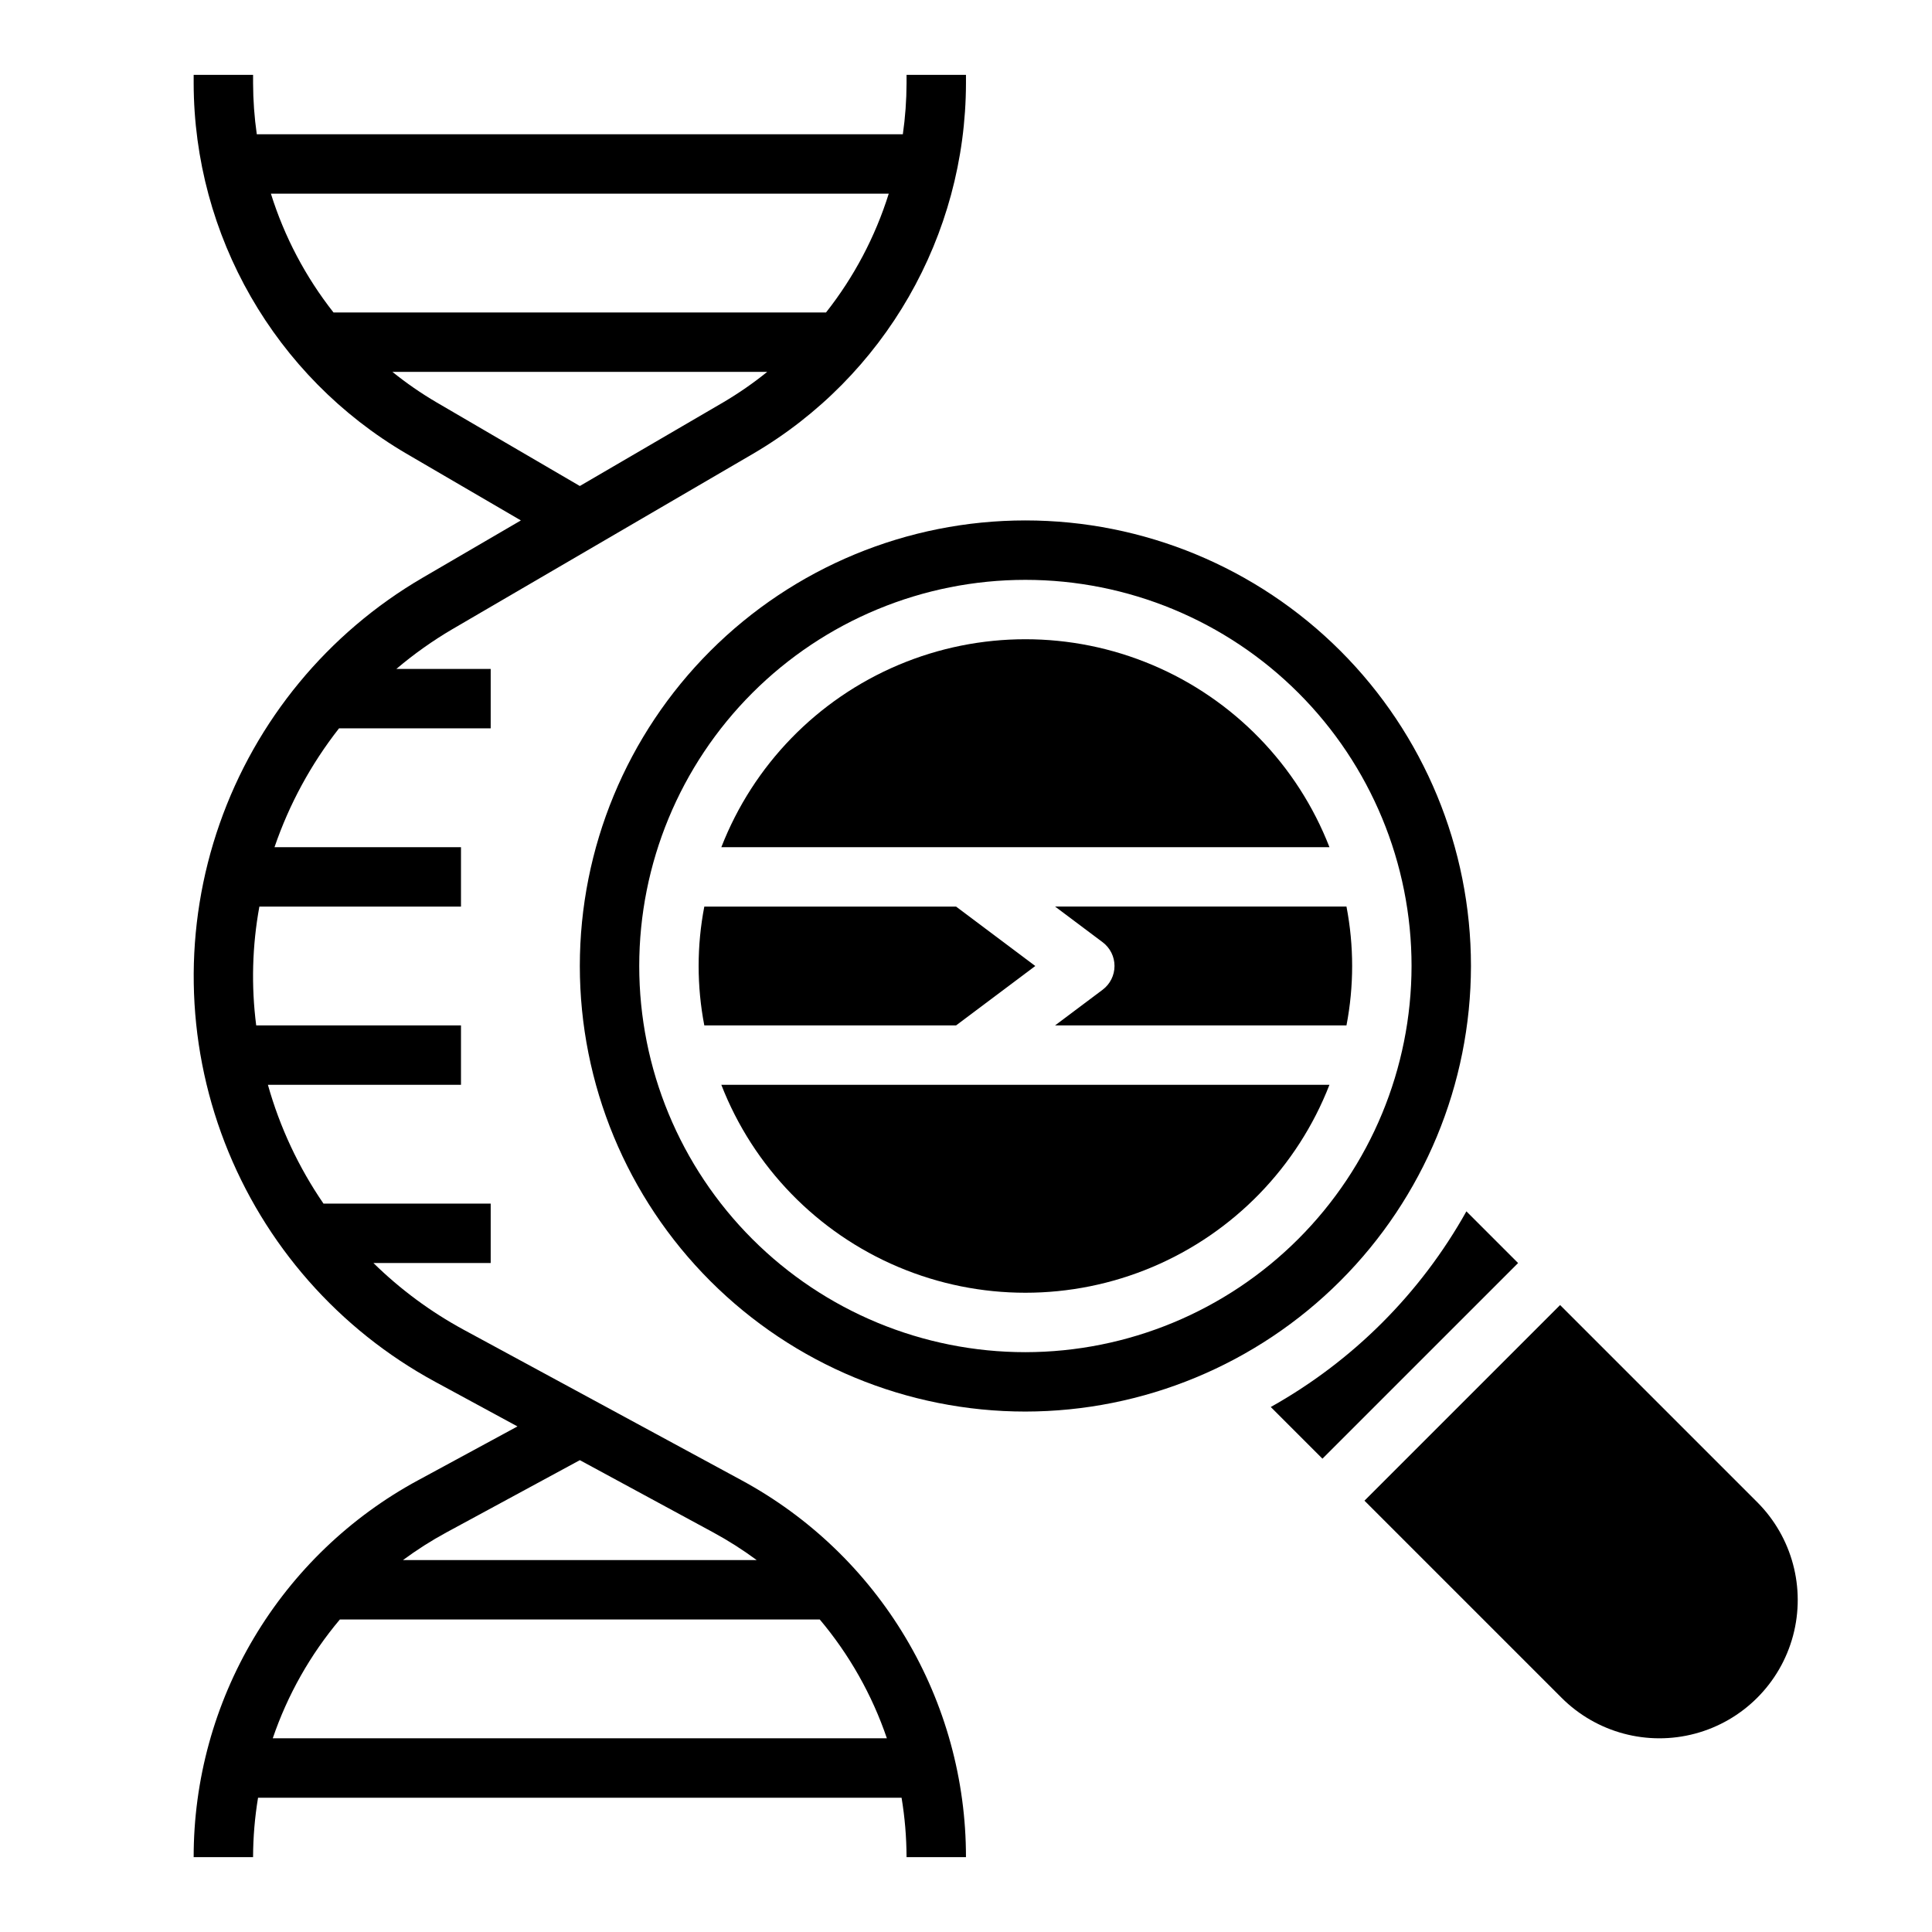
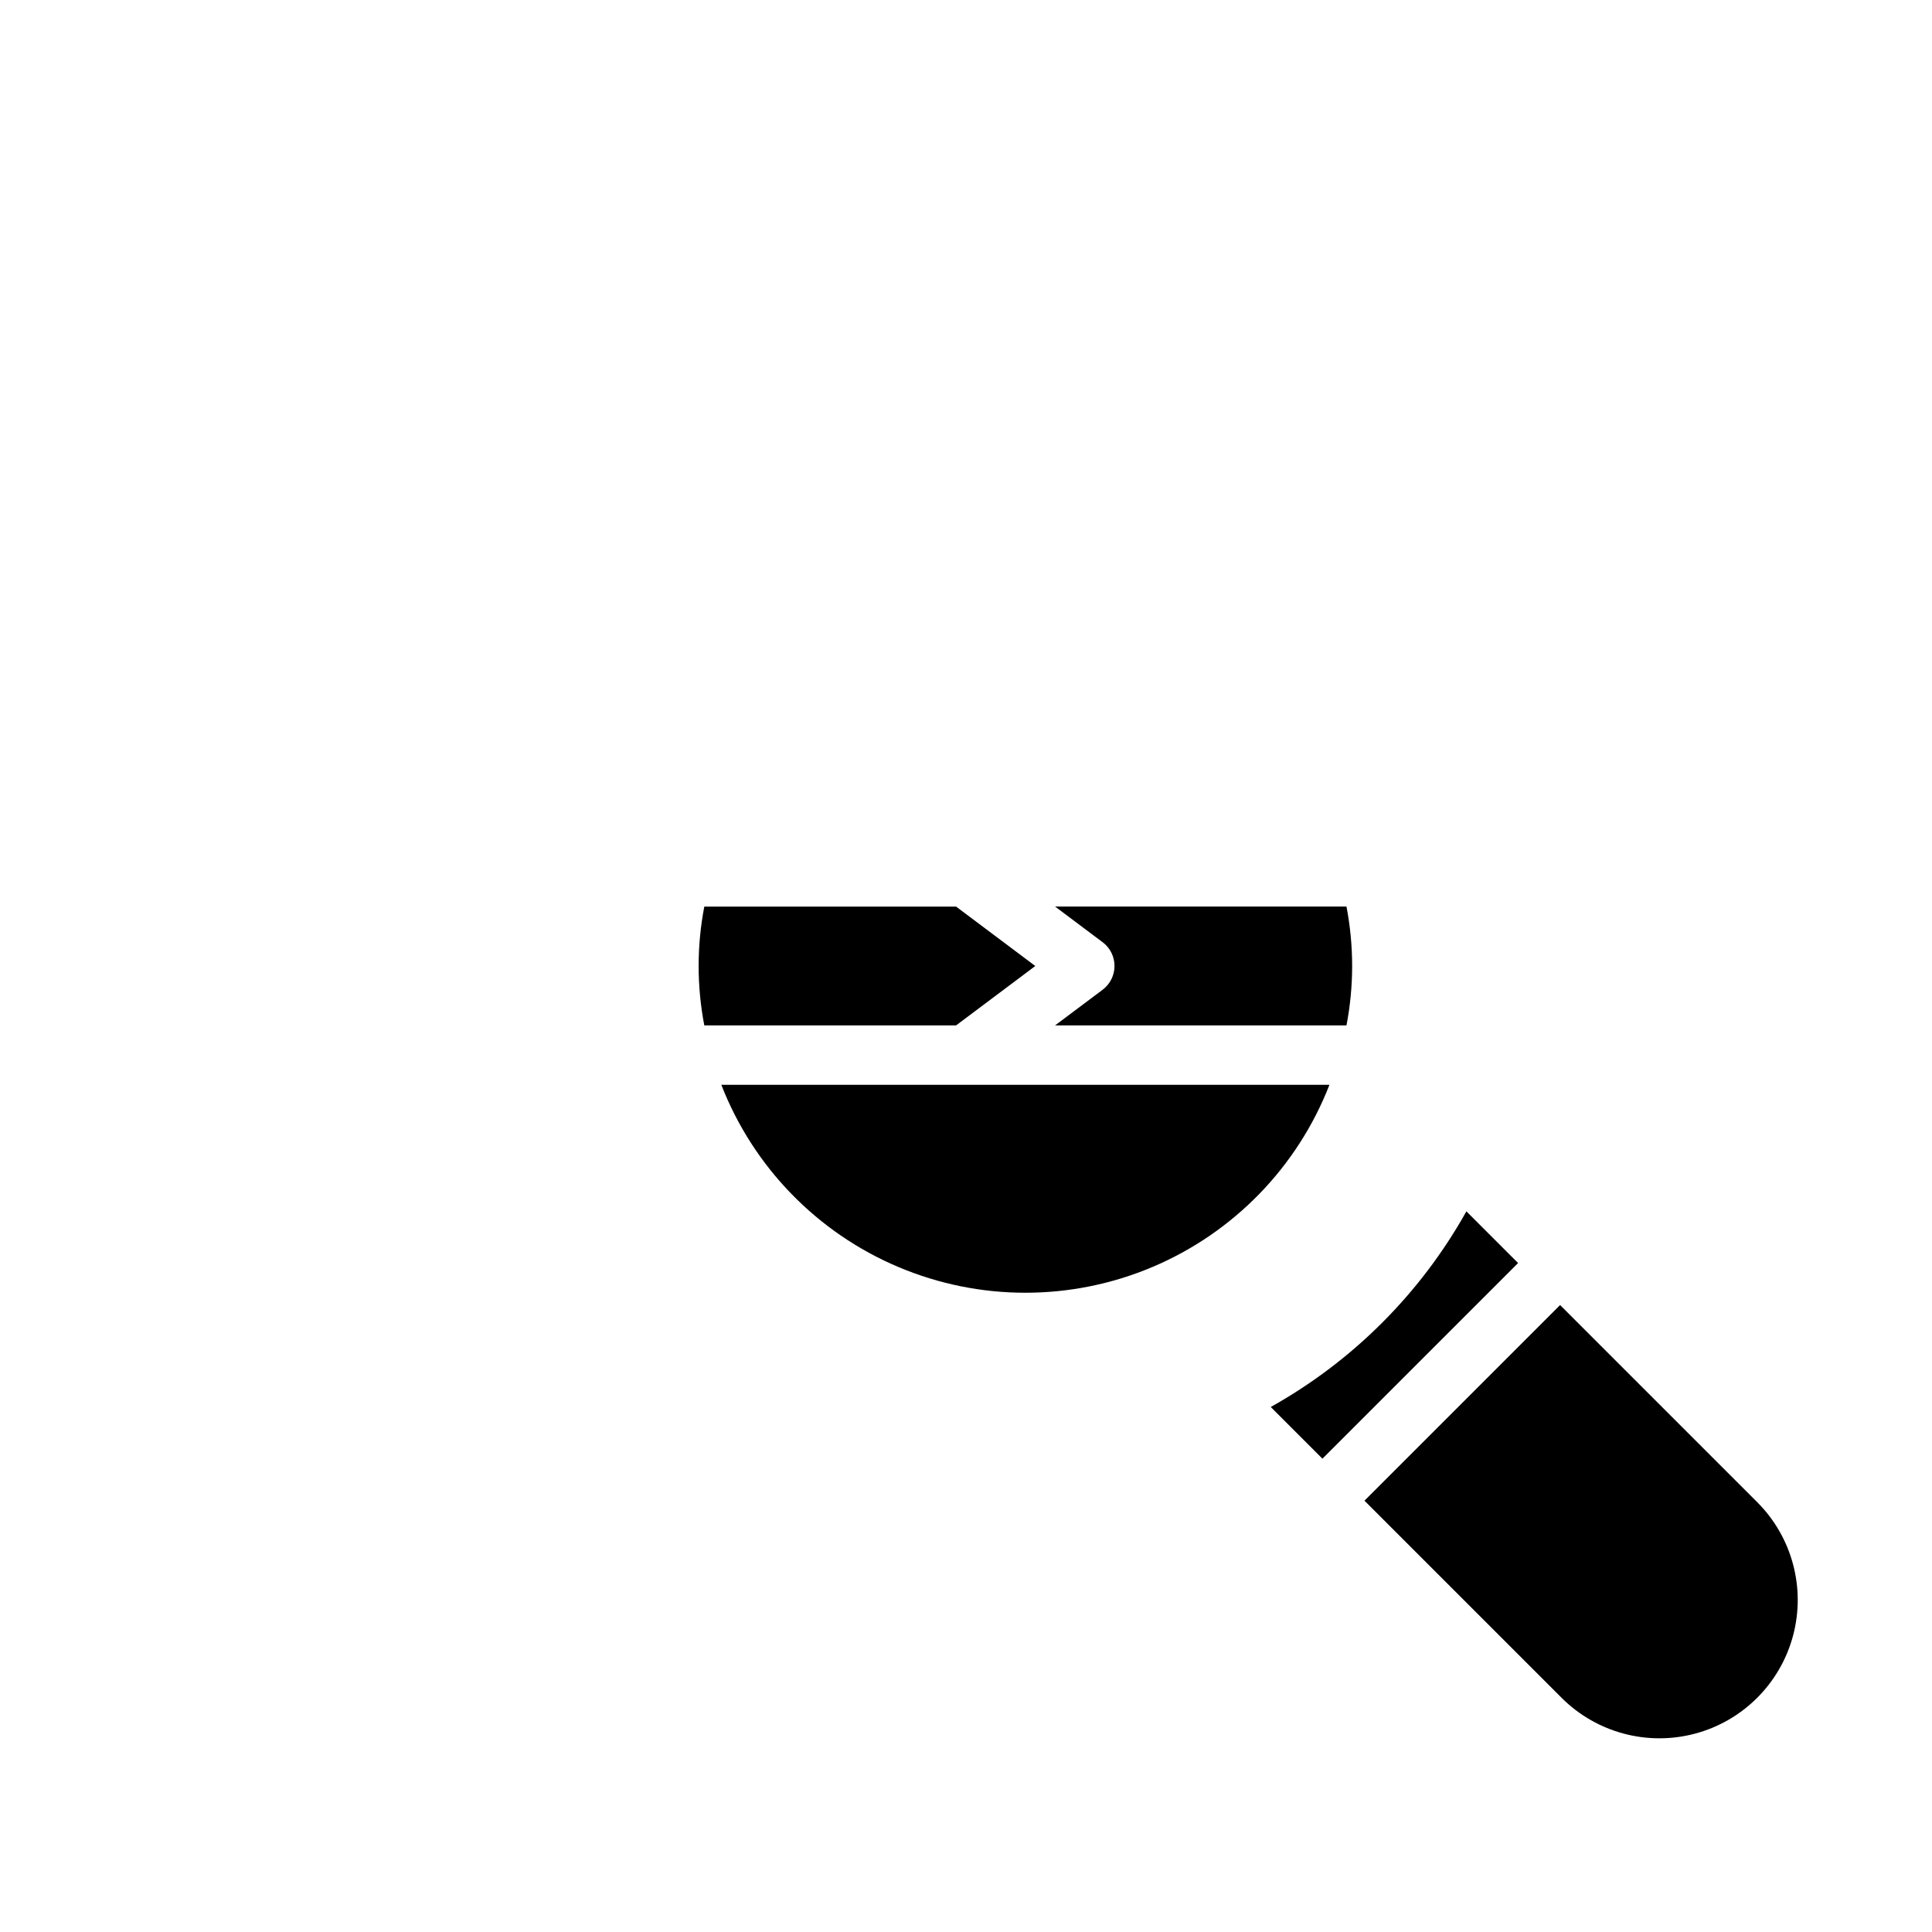
<svg xmlns="http://www.w3.org/2000/svg" fill="#000000" width="800px" height="800px" version="1.1" viewBox="144 144 512 512">
  <g>
    <path d="m557.44 489.85-51.844 51.844 52.238 52.238c9.262 9.262 22.762 12.879 35.41 9.488 12.652-3.391 22.535-13.27 25.926-25.922 3.387-12.652-0.23-26.148-9.488-35.41z" />
    <path d="m532.61 465.02c-12.152 21.746-30.102 39.691-51.844 51.848l13.695 13.695 51.848-51.844z" />
-     <path d="m533.82 400c0-31.316-12.441-61.352-34.586-83.496-22.145-22.145-52.18-34.586-83.496-34.586-31.316 0-61.352 12.441-83.496 34.586-22.145 22.145-34.582 52.18-34.582 83.496s12.438 61.348 34.582 83.492c22.145 22.145 52.18 34.586 83.496 34.586 31.305-0.035 61.32-12.488 83.457-34.625s34.59-52.148 34.625-83.453zm-118.08 102.34c-27.141 0-53.172-10.781-72.363-29.977-19.191-19.191-29.973-45.219-29.973-72.359 0-27.145 10.781-53.172 29.973-72.363 19.191-19.191 45.223-29.973 72.363-29.973 27.141 0 53.172 10.781 72.363 29.973 19.191 19.191 29.973 45.219 29.973 72.363-0.031 27.129-10.824 53.141-30.008 72.328-19.184 19.184-45.195 29.977-72.328 30.008z" />
    <path d="m500.83 384.25h-77.219l12.594 9.445h0.004c1.98 1.488 3.148 3.82 3.148 6.301 0 2.477-1.168 4.809-3.148 6.297l-12.598 9.445h77.219c2.004-10.398 2.004-21.086 0-31.488z" />
    <path d="m335.16 431.49c8.473 21.77 25.398 39.188 46.918 48.281s45.801 9.094 67.32 0c21.52-9.094 38.445-26.512 46.918-48.281z" />
-     <path d="m496.32 368.51c-8.473-21.773-25.398-39.188-46.918-48.285-21.52-9.094-45.801-9.094-67.32 0-21.52 9.098-38.445 26.512-46.918 48.285z" />
    <path d="m418.36 400-20.988-15.742-66.723-0.004c-2.004 10.402-2.004 21.09 0 31.488h66.723z" />
-     <path d="m195.32 636.16h15.746c0.016-5.277 0.457-10.543 1.32-15.746h170.54c0.863 5.203 1.305 10.469 1.32 15.746h15.746c0.012-20.469-5.512-40.559-15.988-58.141-10.473-17.586-25.508-32.012-43.512-41.75l-73.652-39.895h0.004c-8.742-4.746-16.777-10.688-23.875-17.656h31.07v-15.742h-44.305c-6.602-9.621-11.582-20.258-14.734-31.488h51.168v-15.746h-54.27c-1.348-10.477-1.062-21.098 0.84-31.488h53.43v-15.742h-49.422c3.894-11.379 9.676-22.023 17.098-31.488h40.195v-15.746h-25.004c4.644-3.941 9.621-7.473 14.871-10.555l79.723-46.508c34.84-20.422 56.281-57.75 56.363-98.133v-2.246h-15.746v2.246c-0.016 4.516-0.344 9.027-0.984 13.5h-171.21c-0.641-4.473-0.969-8.984-0.984-13.5v-2.246h-15.746v2.246c0.082 40.383 21.523 77.711 56.367 98.133l30.344 17.703-26.055 15.199c-25.098 14.645-44.16 37.75-53.77 65.176-9.609 27.422-9.133 57.371 1.34 84.477 10.473 27.105 30.258 49.598 55.805 63.438l21.777 11.809-26.309 14.258v-0.004c-18.004 9.738-33.039 24.164-43.512 41.75-10.473 17.582-16 37.672-15.988 58.141zm20.469-440.84h163.74c-3.578 11.422-9.215 22.094-16.625 31.488h-130.52c-7.402-9.398-13.023-20.066-16.594-31.488zm43.855 55.285c-4.074-2.391-7.965-5.082-11.645-8.051h99.316c-3.668 2.965-7.551 5.656-11.613 8.051l-38.043 22.191zm119.39 354.06h-162.75c3.922-11.512 9.957-22.191 17.789-31.488h127.17c7.836 9.297 13.867 19.977 17.789 31.488zm-81.371-73.707 35.344 19.145c4.004 2.172 7.852 4.621 11.516 7.328h-93.723c3.664-2.707 7.512-5.156 11.516-7.328z" />
  </g>
</svg>